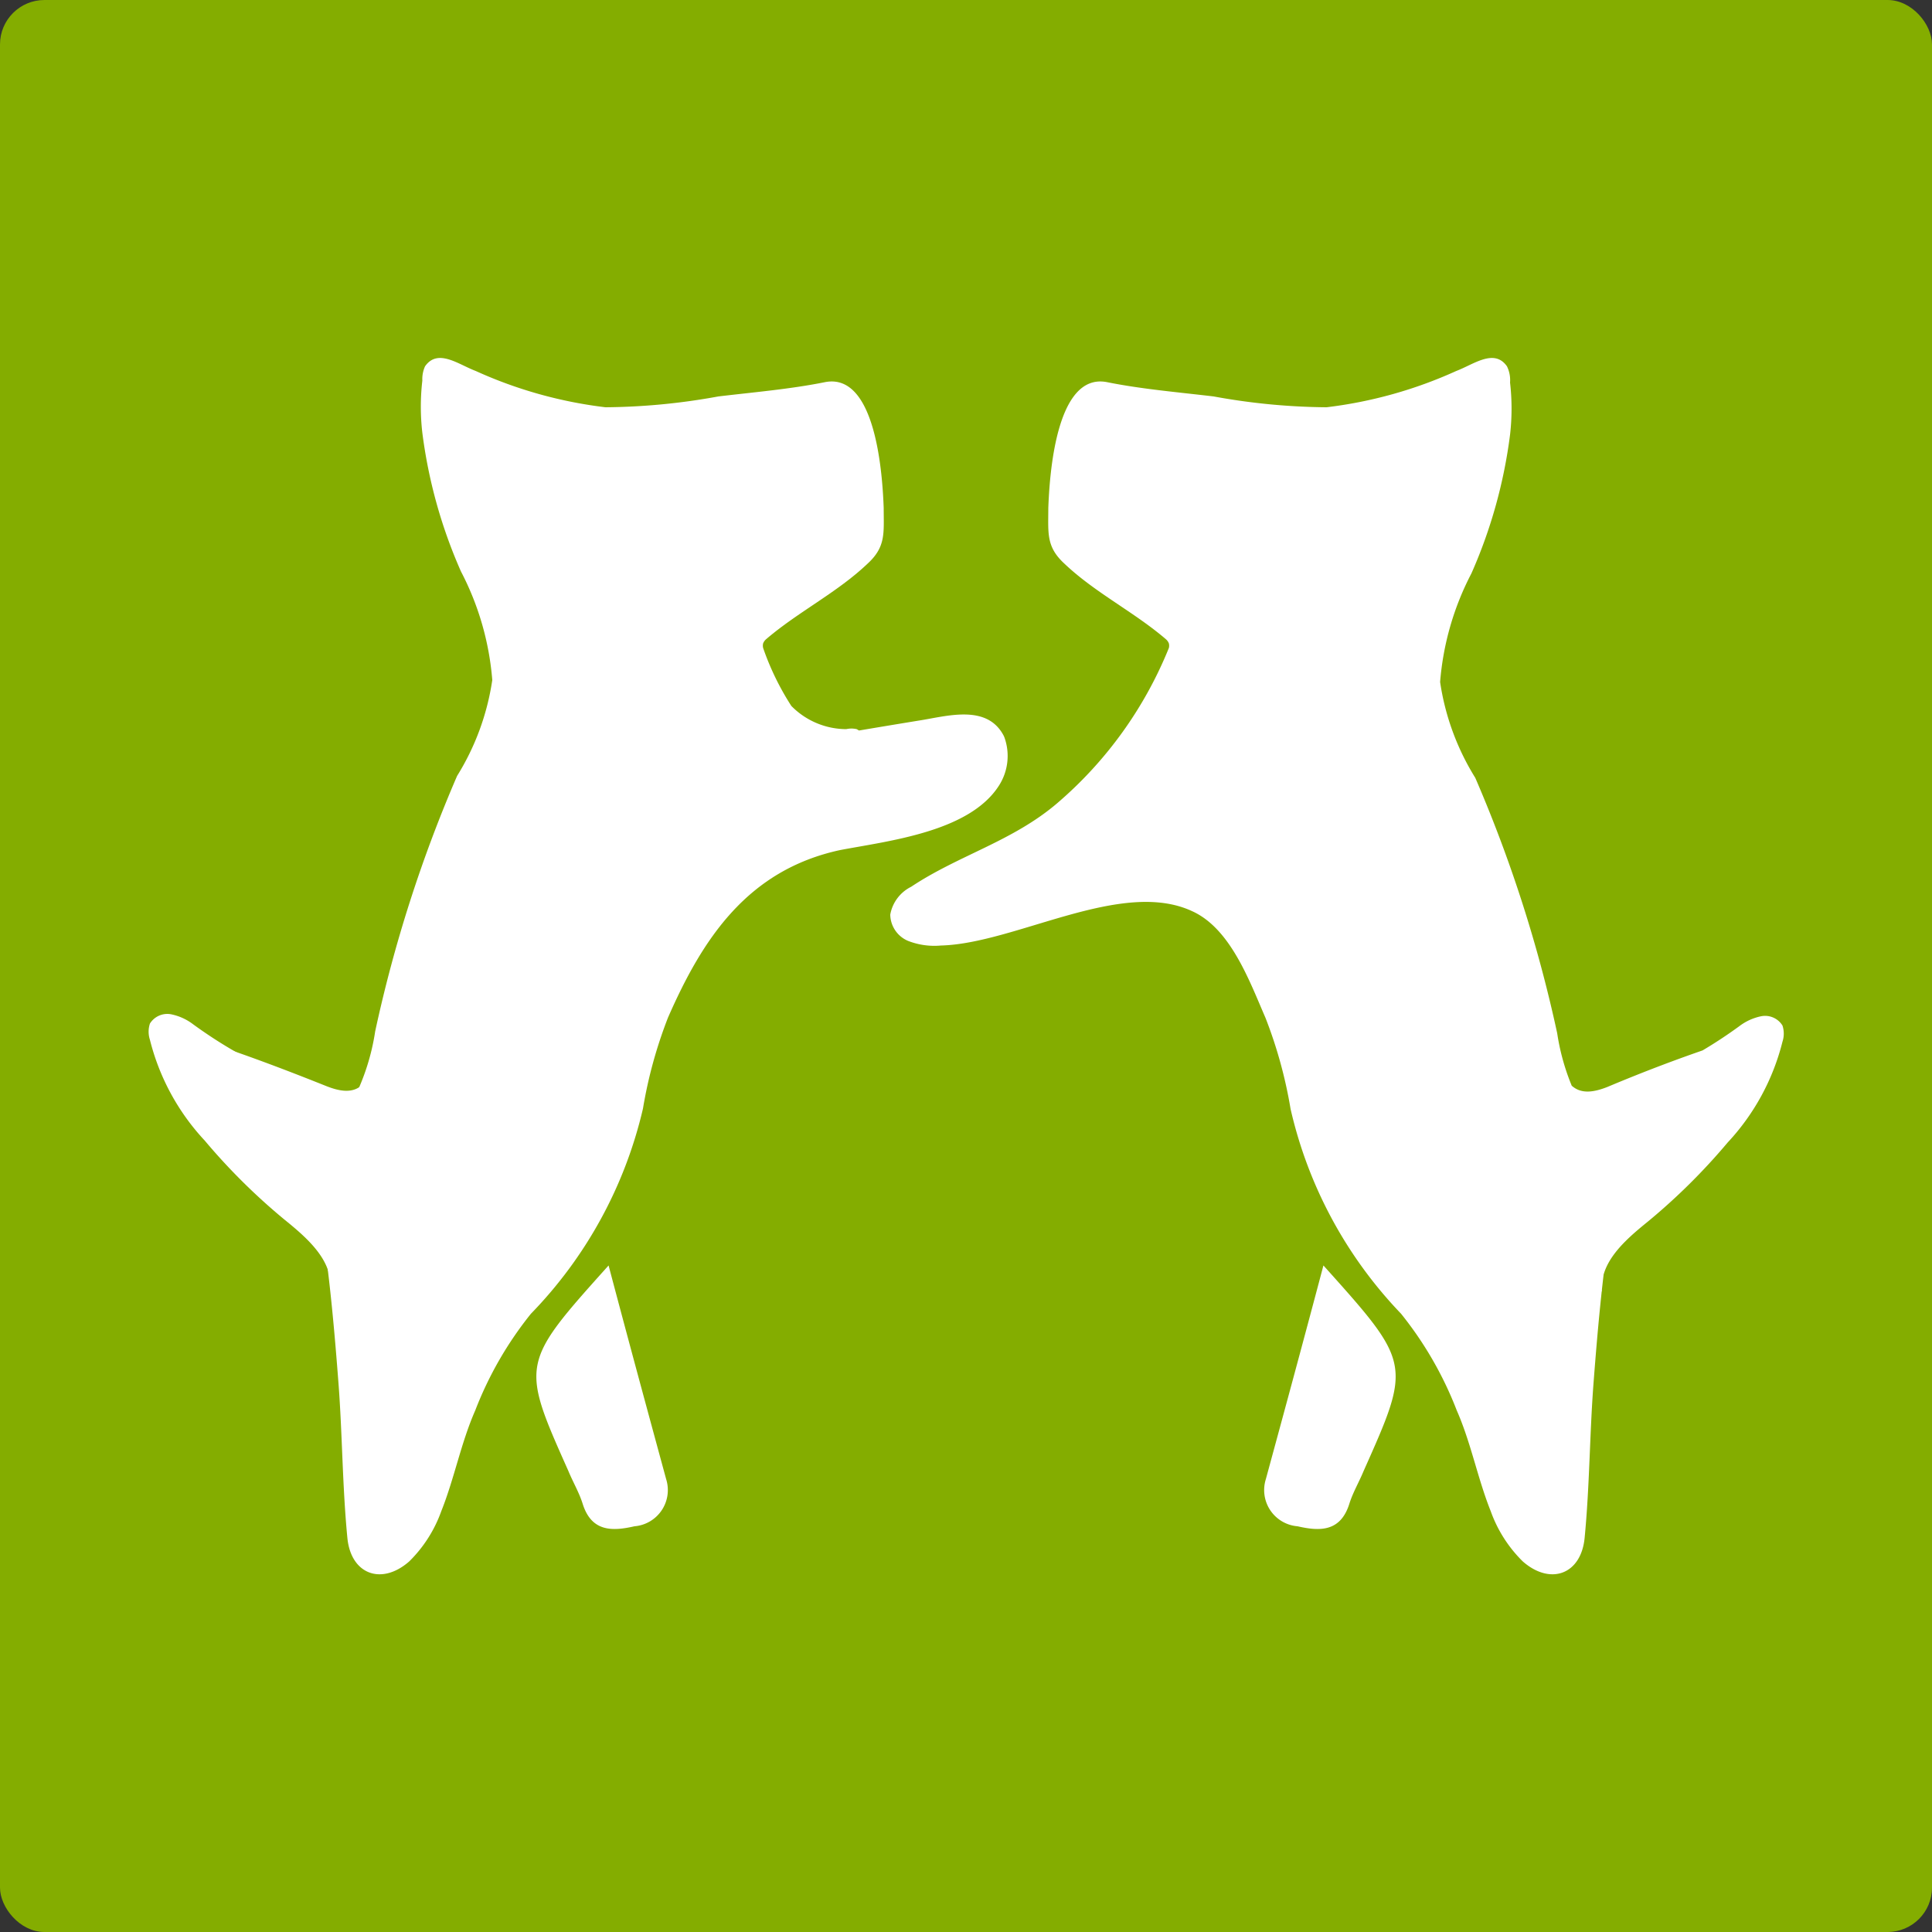
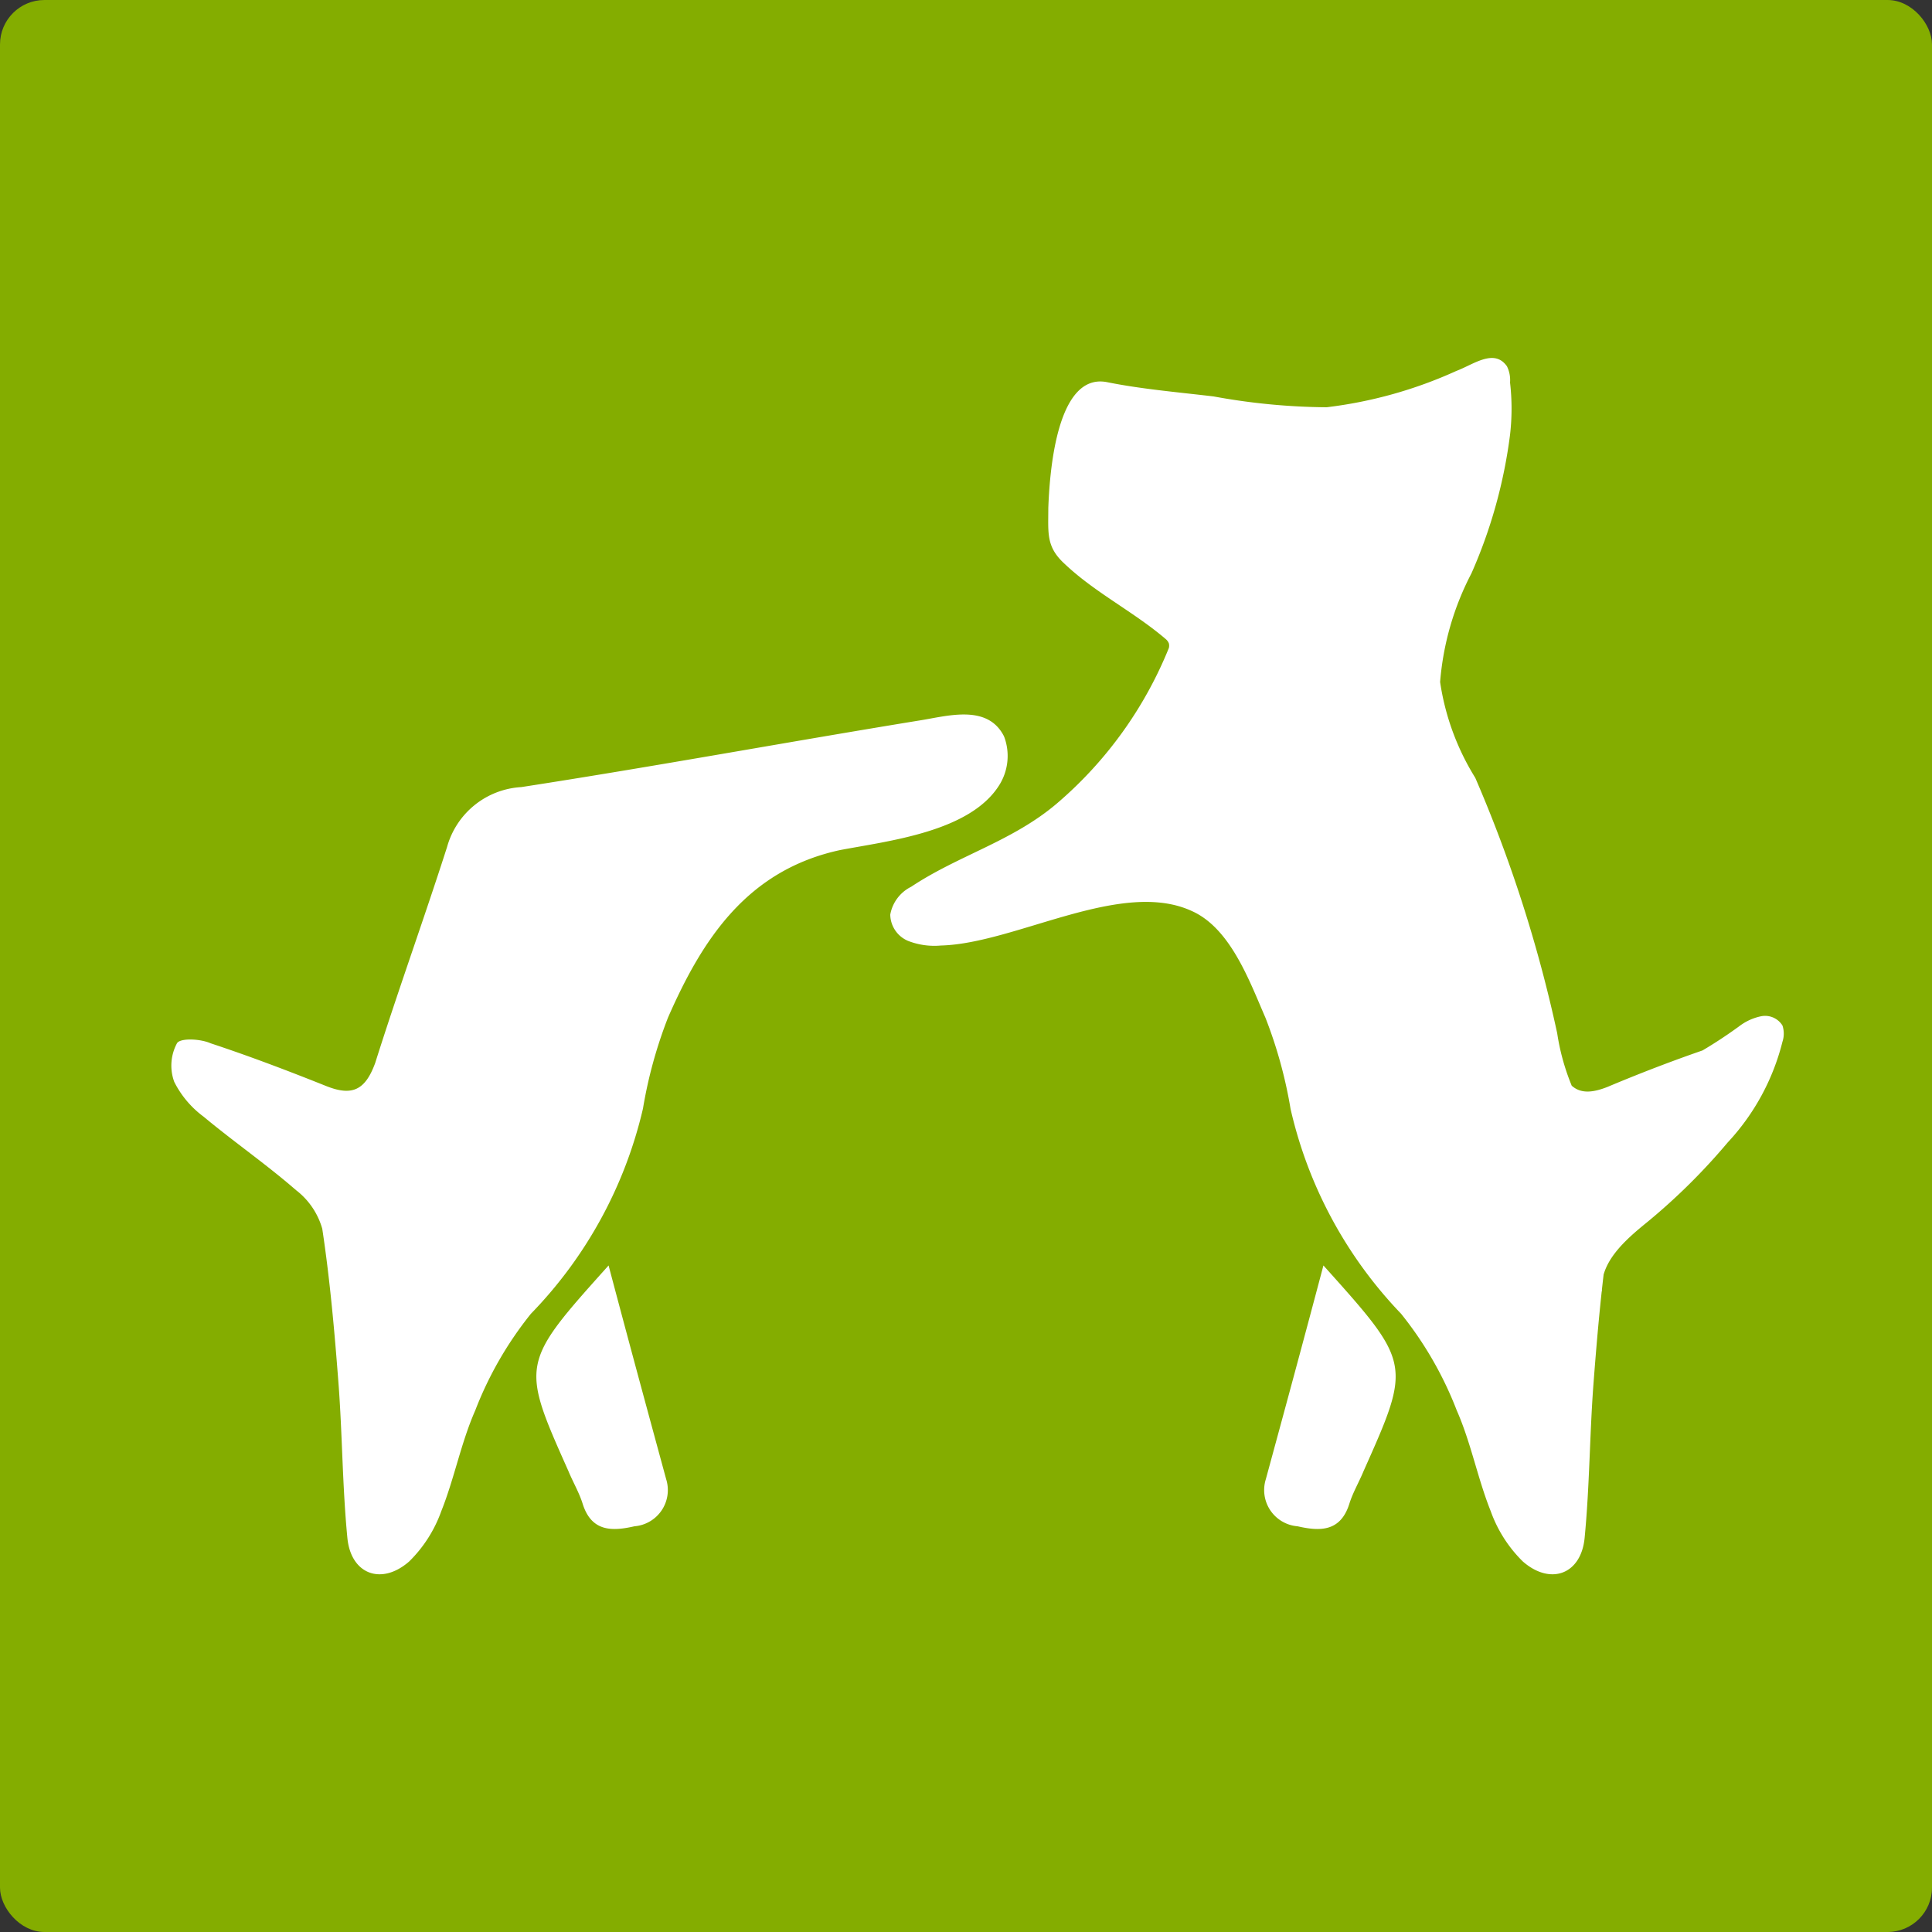
<svg xmlns="http://www.w3.org/2000/svg" viewBox="0 0 50 50">
  <rect x="0" y="0" width="50" height="50" fill="#333333" stroke="none" />
  <defs>
    <style>.cls-1{fill:#84ad00;}.cls-2{fill:#fff;}</style>
  </defs>
  <g id="レイヤー_2" data-name="レイヤー 2">
    <g id="背景">
      <rect class="cls-1" width="50" height="50" rx="1.15" />
      <path class="cls-2" d="M26,19.1a1.42,1.42,0,0,1-.14,1.22C25.1,21.53,23,21.76,21.74,22c-2.4.52-3.56,2.3-4.45,4.33a11.77,11.77,0,0,0-.65,2.36A11.28,11.28,0,0,1,13.74,34a9.37,9.37,0,0,0-1.44,2.5c-.37.84-.54,1.76-.88,2.61a3.45,3.45,0,0,1-.83,1.3c-.72.63-1.51.33-1.6-.61-.13-1.34-.13-2.69-.23-4s-.22-2.68-.42-4a1.92,1.92,0,0,0-.68-1c-.77-.67-1.61-1.25-2.39-1.9A2.54,2.54,0,0,1,4.51,28a1.22,1.22,0,0,1,.07-1c.08-.14.6-.12.87,0,1,.33,2,.71,3,1.11.66.26,1,.11,1.26-.6.59-1.87,1.26-3.72,1.86-5.59a2.12,2.12,0,0,1,1.92-1.55c3.43-.53,6.85-1.16,10.28-1.72.72-.11,1.76-.44,2.2.38A.5.5,0,0,1,26,19.1Z" />
-       <path class="cls-2" d="M8.55,33.37c.07-.75-.6-1.33-1.18-1.8A16,16,0,0,1,5.3,29.52a5.93,5.93,0,0,1-1.42-2.61.67.67,0,0,1,0-.42.53.53,0,0,1,.55-.24,1.4,1.4,0,0,1,.57.26,11.94,11.94,0,0,0,4.15,1.94,5.84,5.84,0,0,0,.56-1.76,35.6,35.6,0,0,1,2.12-6.61,6.48,6.48,0,0,0,.91-2.48,7.33,7.33,0,0,0-.81-2.81,12.88,12.88,0,0,1-1-3.59,5.87,5.87,0,0,1,0-1.35A.81.81,0,0,1,11,9.48c.33-.47.86-.05,1.31.12a11.38,11.38,0,0,0,3.36.94,16.79,16.79,0,0,0,2.92-.28c.92-.11,1.87-.19,2.76-.37,1.33-.26,1.49,2.44,1.52,3.26,0,.65.06,1-.42,1.44-.79.75-1.79,1.24-2.62,1.95a.28.28,0,0,0-.08.11.25.25,0,0,0,0,.12,6.94,6.94,0,0,0,.73,1.5,2,2,0,0,0,1.42.6.61.61,0,0,1,.27,0,.24.24,0,0,1,.14.22.33.33,0,0,1-.12.16c-.82.66-1.81.93-2.58,1.66a18.77,18.77,0,0,1-3.1,2.21,17,17,0,0,0-2.24,1.43,10.85,10.85,0,0,0-2,2.47C11,29.08,9.87,31.36,8.55,33.37Z" />
      <path class="cls-2" d="M15.75,32.75c.53,2,1,3.73,1.49,5.53a.94.94,0,0,1-.82,1.22c-.57.13-1.11.15-1.34-.58-.09-.29-.25-.56-.37-.85C13.47,35.29,13.47,35.29,15.75,32.75Z" />
      <path class="cls-2" d="M30.35,21a18.77,18.77,0,0,0,3.1,2.21,17,17,0,0,1,2.24,1.43,10.85,10.85,0,0,1,2,2.47c1.32,2,2.45,4.3,3.77,6.31-.07-.75.6-1.33,1.18-1.8a16,16,0,0,0,2.07-2.05,5.93,5.93,0,0,0,1.42-2.61.67.67,0,0,0,0-.42.53.53,0,0,0-.55-.24,1.4,1.4,0,0,0-.57.26,11.94,11.94,0,0,1-4.15,1.94,5.84,5.84,0,0,1-.56-1.76,35.6,35.6,0,0,0-2.12-6.61,6.48,6.48,0,0,1-.91-2.48,7.33,7.33,0,0,1,.81-2.81,12.88,12.88,0,0,0,1-3.59,5.87,5.87,0,0,0,0-1.35A.81.81,0,0,0,39,9.48c-.33-.47-.86-.05-1.31.12a11.38,11.38,0,0,1-3.36.94,16.79,16.79,0,0,1-2.92-.28c-.92-.11-1.87-.19-2.76-.37-1.33-.26-1.49,2.44-1.52,3.26,0,.65-.06,1,.42,1.44.79.75,1.79,1.24,2.62,1.95a.28.28,0,0,1,.08.11.25.25,0,0,1,0,.12,10.43,10.43,0,0,1-2.87,4c-1.16,1-2.57,1.36-3.8,2.18a1,1,0,0,0-.54.72.75.75,0,0,0,.46.68,1.87,1.87,0,0,0,.85.12c1.93-.05,4.67-1.74,6.5-.89,1,.45,1.49,1.82,1.9,2.76a11.77,11.77,0,0,1,.65,2.36A11.28,11.28,0,0,0,36.26,34a9.37,9.37,0,0,1,1.44,2.5c.37.84.54,1.76.88,2.61a3.45,3.45,0,0,0,.83,1.3c.72.63,1.51.33,1.6-.61.13-1.34.13-2.69.23-4s.22-2.68.42-4a1.92,1.92,0,0,1,.68-1c.77-.67,1.61-1.25,2.39-1.9a2.54,2.54,0,0,0,.76-.88,1.22,1.22,0,0,0-.07-1c-.08-.14-.6-.12-.87,0-1,.33-2,.71-2.95,1.11-.66.26-1,.11-1.26-.6-.59-1.87-1.26-3.72-1.86-5.59a2.12,2.12,0,0,0-1.92-1.55c-1.87-.29-4.2-1.12-6.08-1-.89.05-2.73,1.51-2.09,2.63.33.6,2,1,2.62,1.64" />
      <path class="cls-2" d="M29.63,18l-.15.23" />
      <path class="cls-2" d="M34.25,32.75c-.53,2-1,3.73-1.49,5.53a.94.94,0,0,0,.82,1.22c.57.13,1.11.15,1.34-.58.09-.29.25-.56.37-.85C36.53,35.29,36.53,35.29,34.25,32.75Z" />
    </g>
  </g>
</svg>